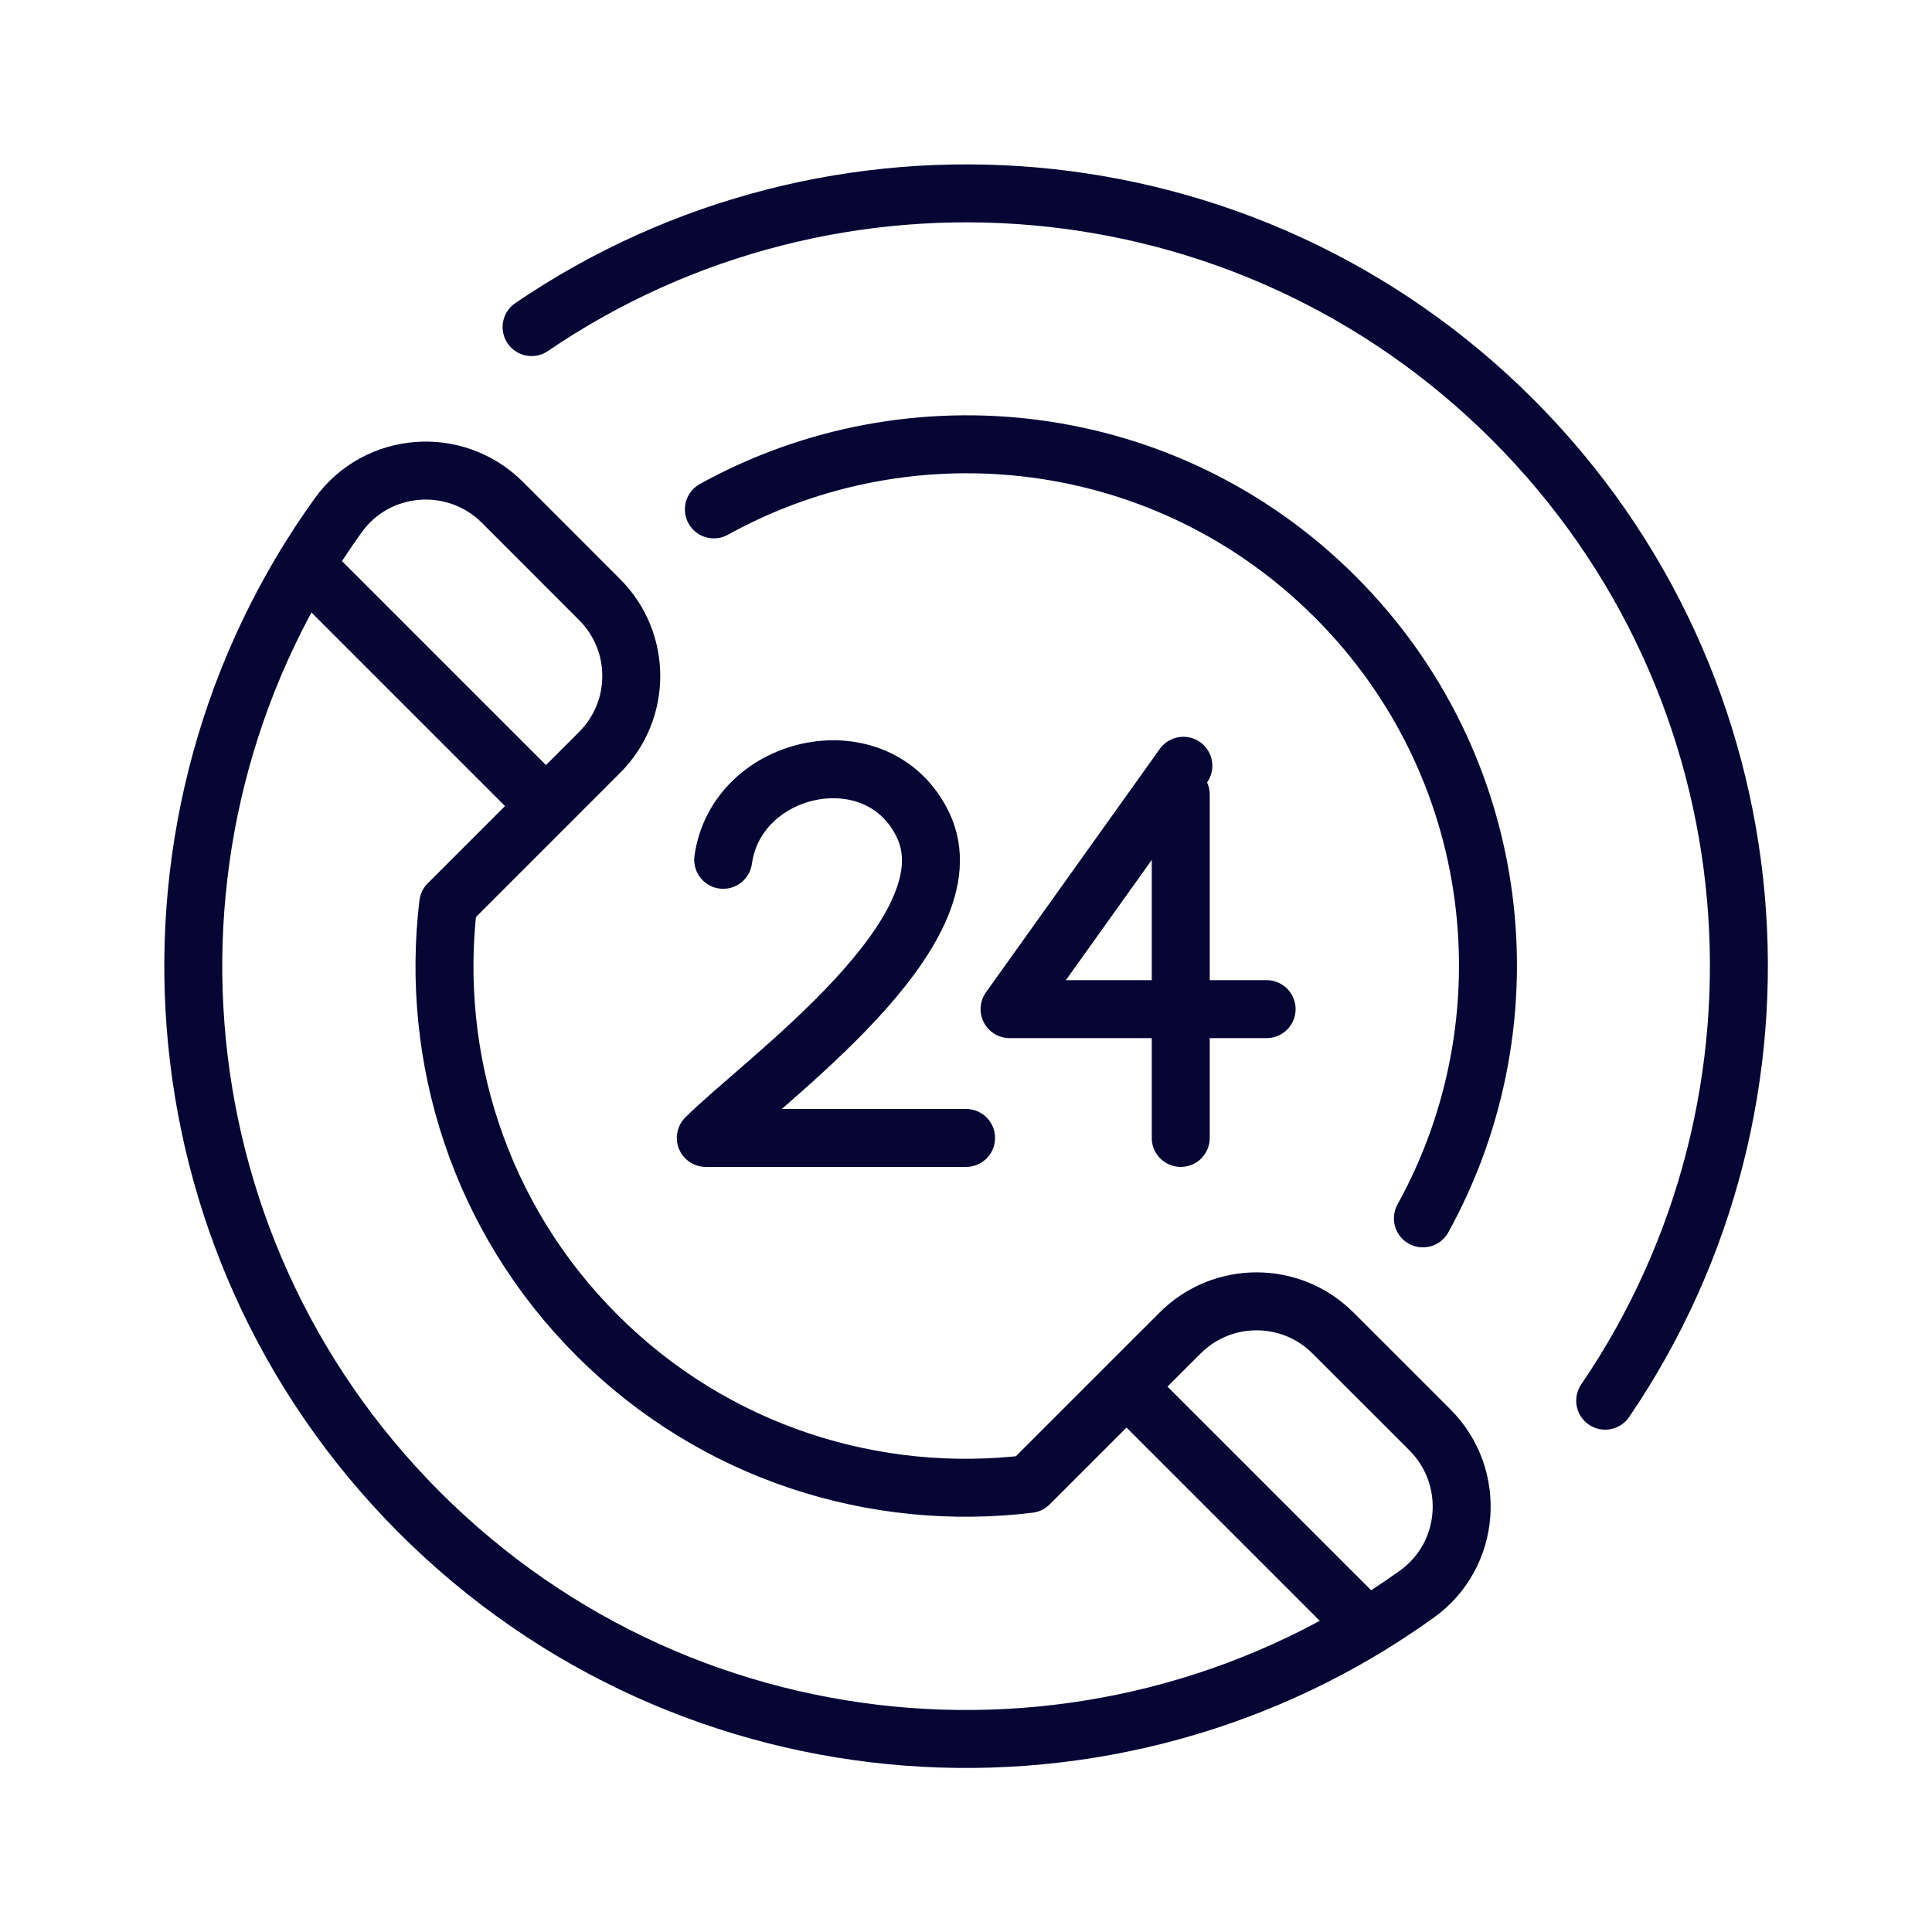
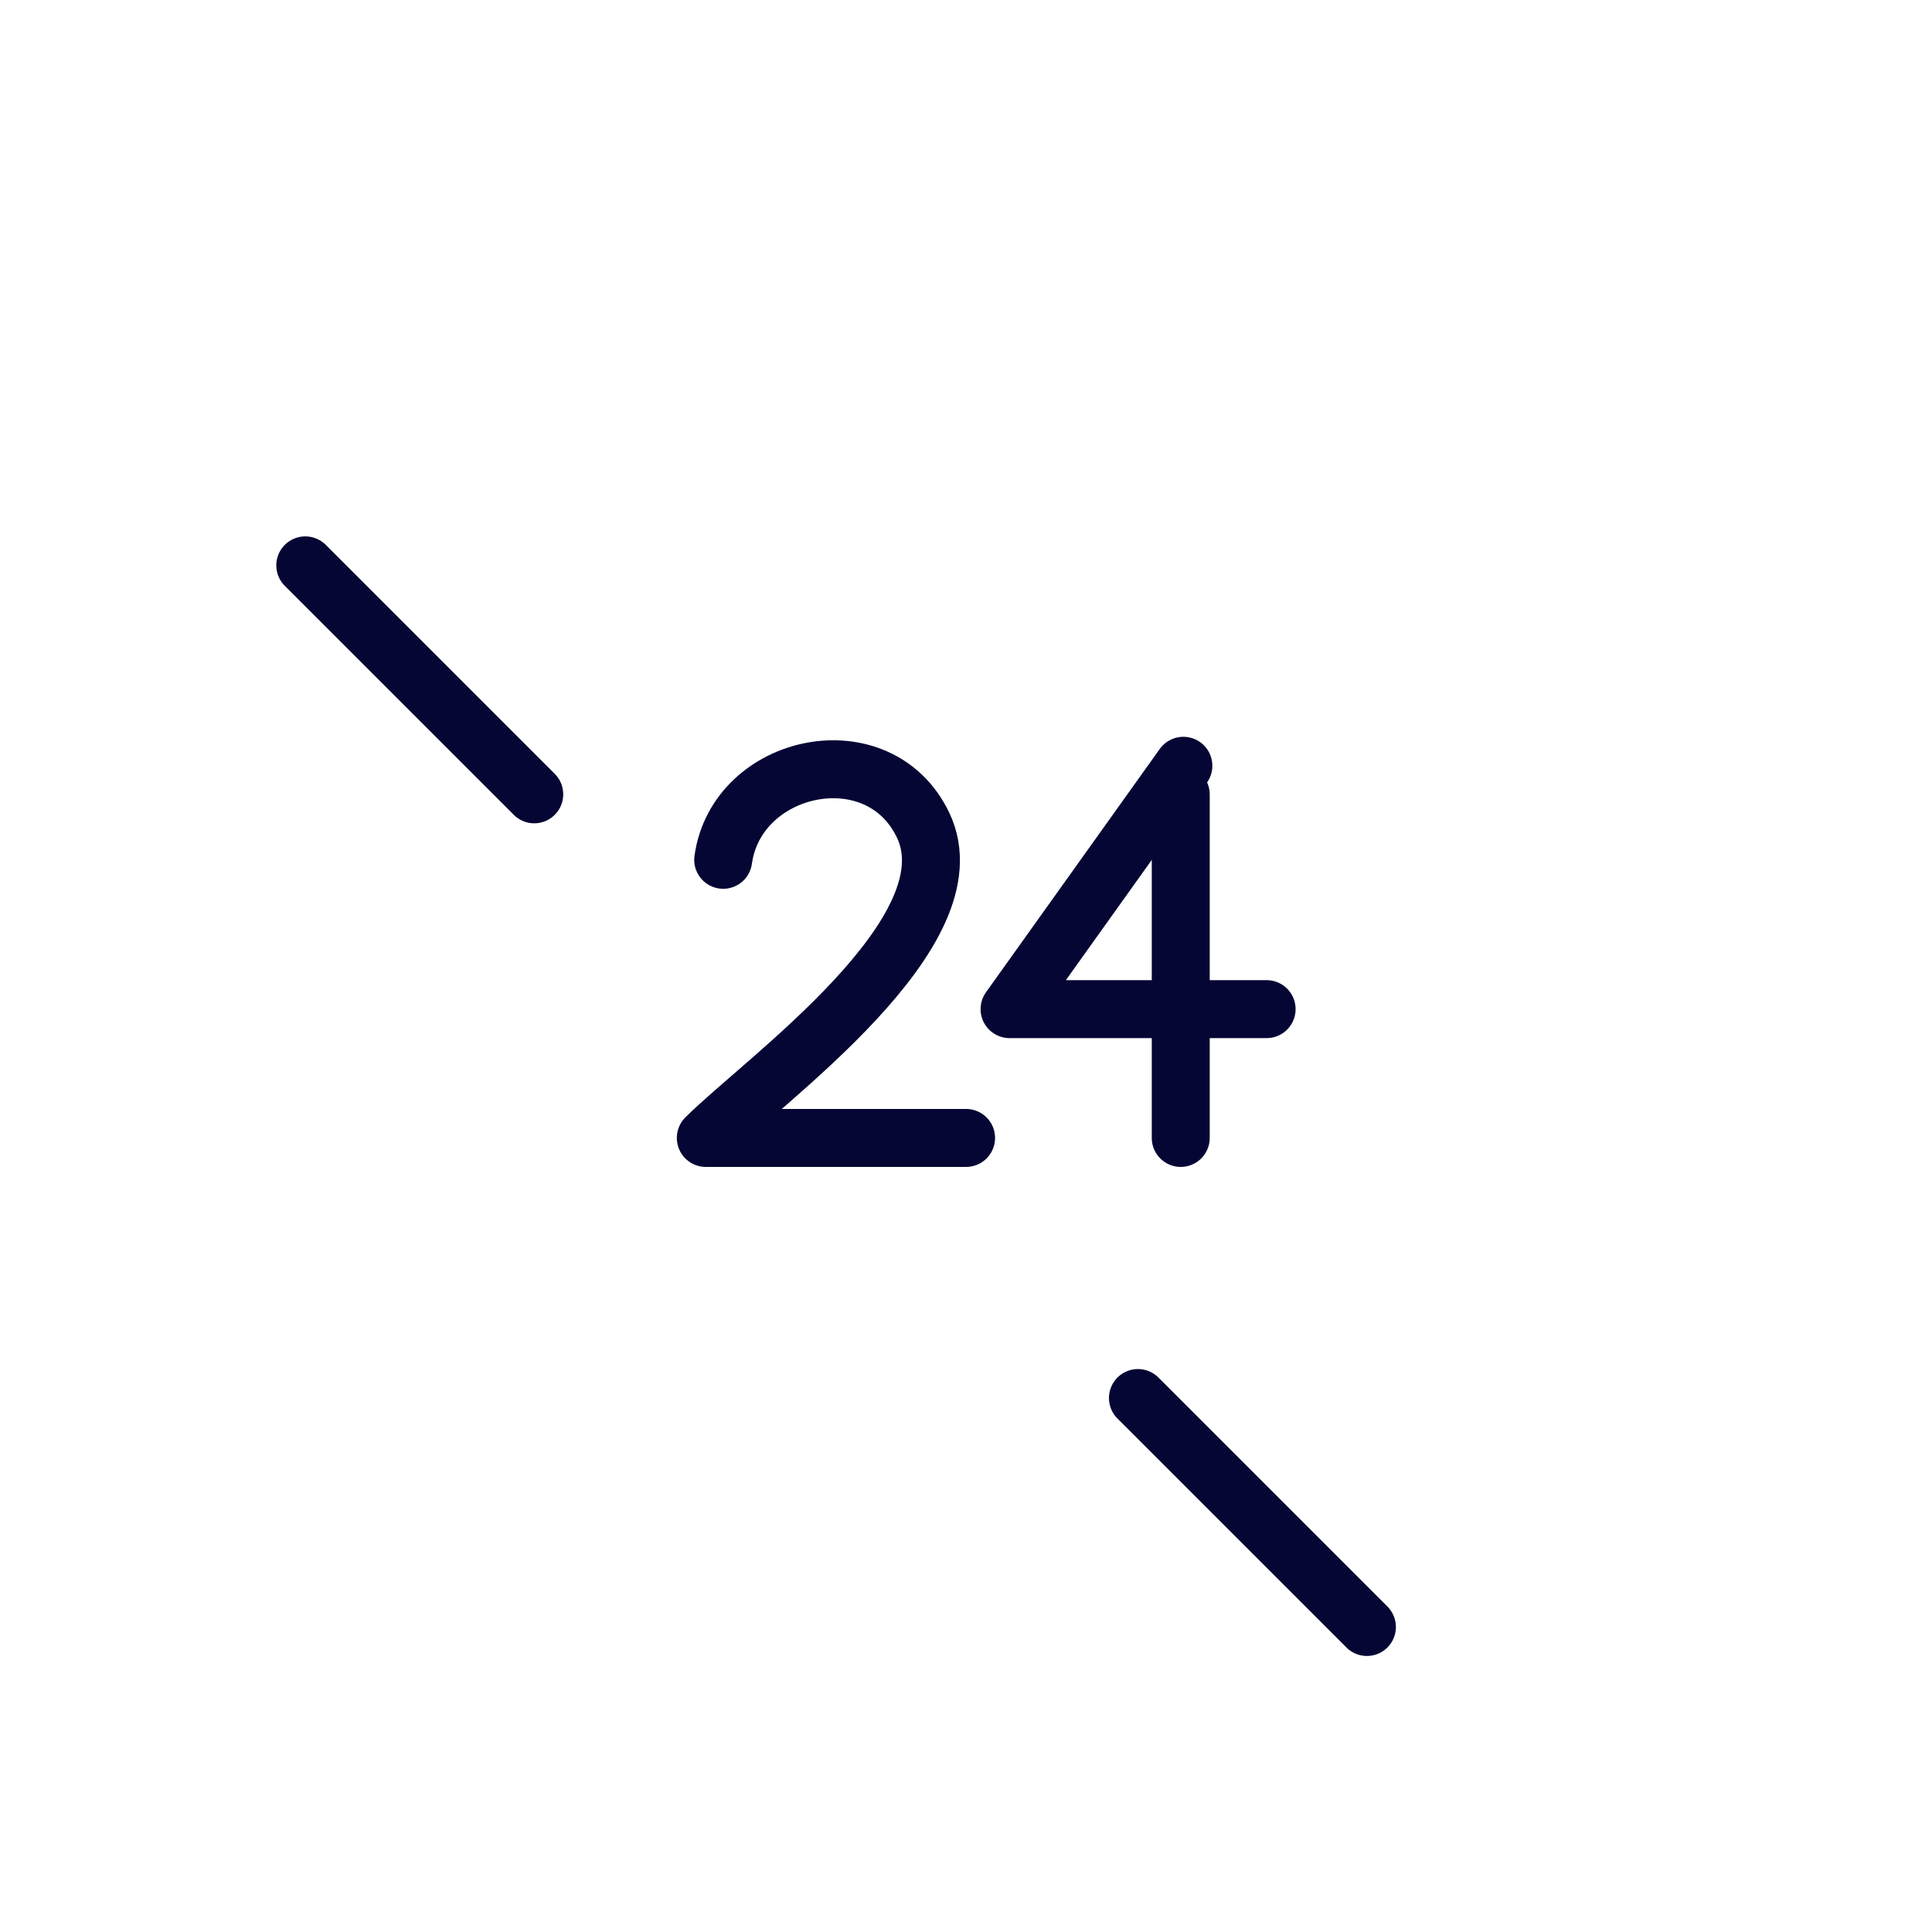
<svg xmlns="http://www.w3.org/2000/svg" width="1000px" height="1000px" viewBox="0 0 1000 1000" version="1.1" xml:space="preserve" style="fill-rule:evenodd;clip-rule:evenodd;stroke-linecap:round;stroke-linejoin:round;stroke-miterlimit:2;">
  <style>
:root {
--color1: 5,6,52;
}
</style>
  <g transform="matrix(5.333,0,0,5.333,-2211.12,-4788.88)">
    <g transform="matrix(4.167,0,0,4.167,0,0)">
-       <path d="M126.986,246.543L123.469,250.059C119.888,250.493 116.152,249.346 113.403,246.597C110.659,243.852 109.511,240.124 109.938,236.547L113.464,233.021C114.448,232.038 114.448,230.444 113.464,229.461L111.2,227.196C110.106,226.102 108.283,226.239 107.379,227.495C102.313,234.53 102.944,244.398 109.273,250.727C115.602,257.056 125.47,257.687 132.505,252.621C133.761,251.717 133.898,249.894 132.804,248.8L130.546,246.543C129.563,245.56 127.969,245.56 126.986,246.543Z" style="fill:none;stroke:rgb(5,6,52);stroke-width:1.35px;" />
-     </g>
+       </g>
    <g transform="matrix(4.167,0,0,4.167,0,0)">
      <path d="M126.003,248.058L131.336,253.391" style="fill:none;stroke:rgb(5,6,52);stroke-width:1.35px;" />
    </g>
    <g transform="matrix(4.167,0,0,4.167,0,0)">
      <path d="M106.609,228.664L111.942,233.997" style="fill:none;stroke:rgb(5,6,52);stroke-width:1.35px;" />
    </g>
    <g transform="matrix(4.167,0,0,4.167,0,0)">
-       <path d="M132.64,243.874C135.196,239.251 134.522,233.321 130.6,229.4C126.679,225.478 120.748,224.804 116.126,227.36" style="fill:none;stroke:rgb(5,6,52);stroke-width:1.35px;" />
-     </g>
+       </g>
    <g transform="matrix(4.167,0,0,4.167,0,0)">
-       <path d="M111.88,223.114C118.887,218.338 128.515,219.054 134.731,225.269C140.946,231.485 141.662,241.113 136.886,248.12" style="fill:none;stroke:rgb(5,6,52);stroke-width:1.35px;" />
-     </g>
+       </g>
    <g transform="matrix(4.167,0,0,4.167,0,0)">
      <path d="M116.343,235.522C116.657,233.264 119.966,232.554 120.998,234.713C122.186,237.196 117.278,240.659 115.938,242L122,242" style="fill:none;stroke:rgb(5,6,52);stroke-width:1.35px;" />
    </g>
    <g transform="matrix(4.167,0,0,4.167,0,0)">
      <path d="M127.061,233.332C125.711,235.221 124.362,237.11 123.013,239L129,239" style="fill:none;stroke:rgb(5,6,52);stroke-width:1.35px;" />
    </g>
    <g transform="matrix(4.167,0,0,4.167,0,0)">
      <path d="M127,234L127,242" style="fill:none;stroke:rgb(5,6,52);stroke-width:1.35px;" />
    </g>
  </g>
</svg>